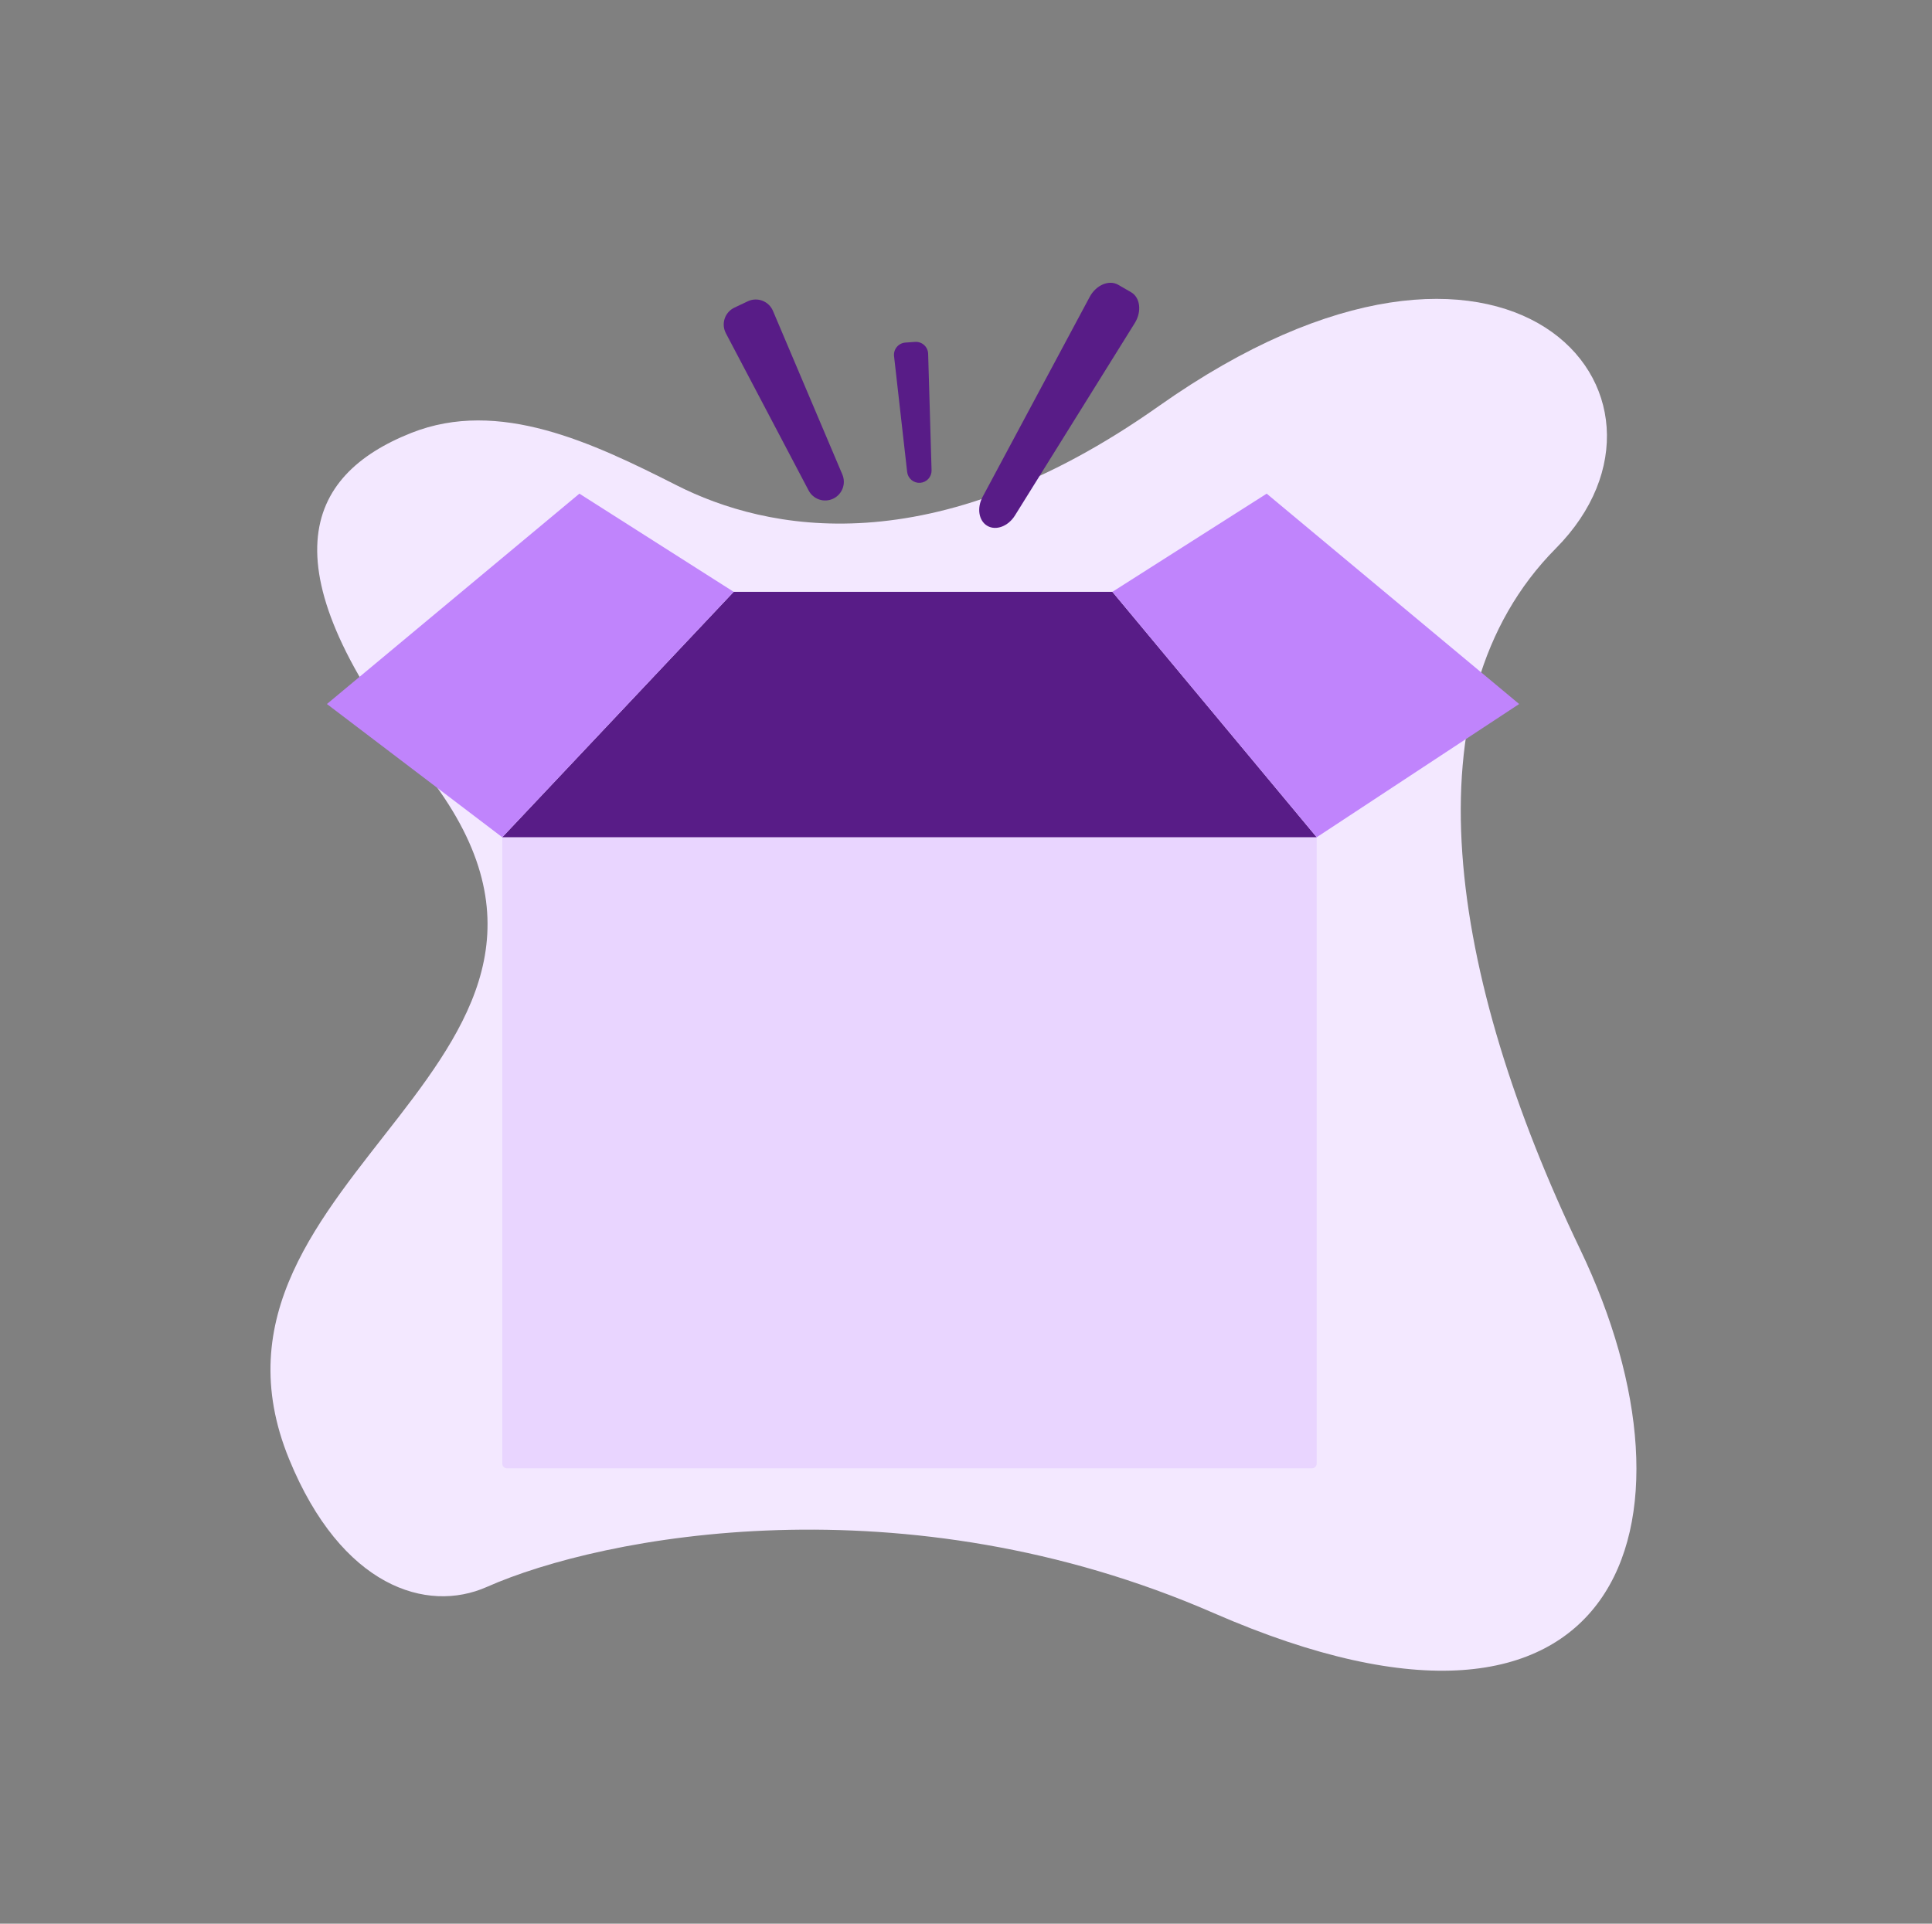
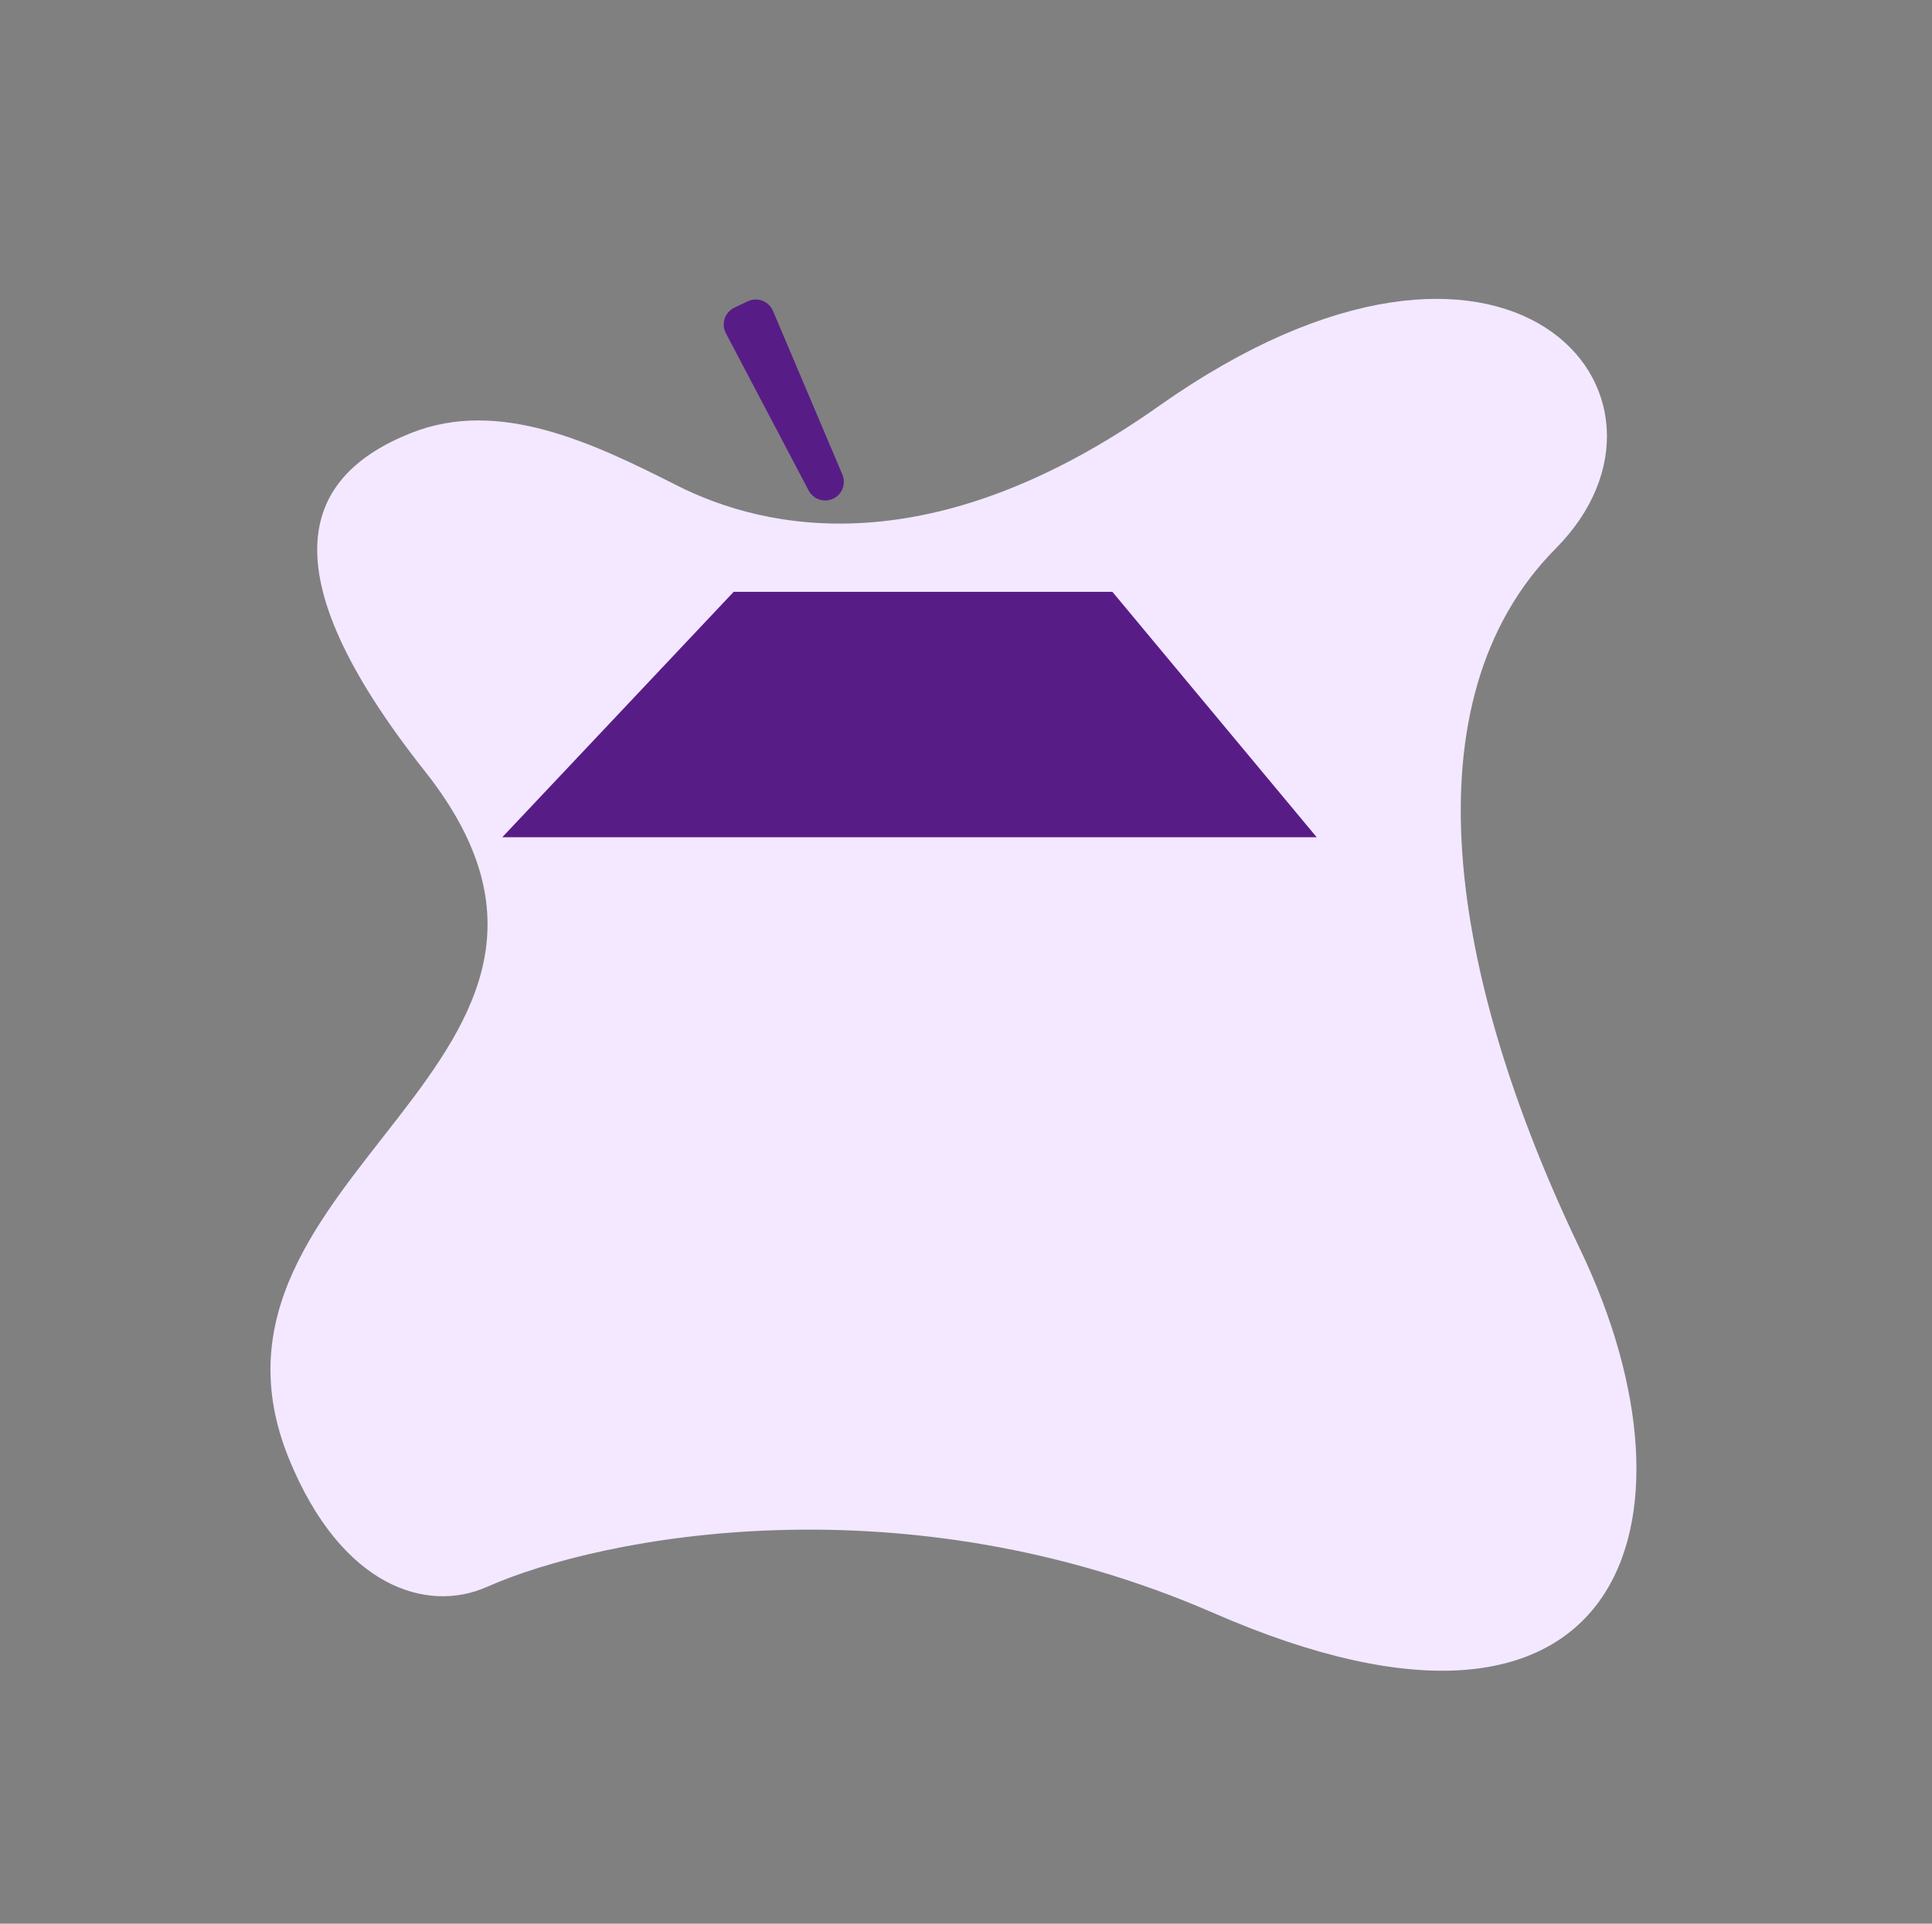
<svg xmlns="http://www.w3.org/2000/svg" width="241" height="240" viewBox="0 0 241 240" fill="none">
  <rect x="0" y="0" width="241" height="240" fill="#808080" stroke="none" />
  <path d="M36.07 182.054C42.598 197.984 53.242 201.3 60.726 197.984C75.199 191.571 112.794 184.407 151.406 201.248C202.546 223.553 213.427 189.9 197.106 155.859C180.785 121.818 175.252 87.393 194.068 68.427C212.883 49.461 188.261 19.791 144.536 50.675C116.279 70.634 95.542 66.19 84.406 60.547C73.911 55.23 62.239 49.671 51.303 54.011C38.034 59.278 32.806 70.698 52.994 96.209C81.603 132.36 21.437 146.347 36.07 182.054Z" fill="#F3E8FF" />
-   <path d="M62.652 104.455H164.248V182.588C164.248 182.747 164.185 182.9 164.072 183.012C163.96 183.125 163.807 183.188 163.648 183.188H63.252C63.093 183.188 62.941 183.125 62.828 183.012C62.716 182.9 62.652 182.747 62.652 182.588V104.455Z" fill="#E9D5FF" />
  <path d="M138.761 73.836H91.521L62.652 104.454H164.248L138.761 73.836Z" fill="#581C87" />
-   <path d="M72.275 61.588L91.52 73.835L62.652 104.454L40.781 87.832L72.275 61.588Z" fill="#C084FC" />
-   <path d="M158.008 61.588L138.762 73.835L164.249 104.454L189.501 87.832L158.008 61.588Z" fill="#C084FC" />
  <path d="M103.931 62.215C104.474 61.958 104.897 61.5 105.11 60.938C105.324 60.377 105.312 59.754 105.078 59.201L96.42 38.785C96.297 38.496 96.117 38.235 95.891 38.017C95.665 37.799 95.397 37.629 95.103 37.517C94.81 37.406 94.496 37.355 94.183 37.367C93.869 37.38 93.561 37.455 93.277 37.59L91.609 38.381C91.325 38.515 91.071 38.706 90.863 38.941C90.655 39.176 90.496 39.451 90.397 39.749C90.298 40.047 90.26 40.362 90.285 40.675C90.311 40.988 90.399 41.293 90.545 41.571L100.871 61.195C101.151 61.727 101.626 62.13 102.196 62.32C102.766 62.51 103.388 62.473 103.931 62.215Z" fill="#581C87" />
-   <path d="M114.787 60.235C115.18 60.207 115.547 60.029 115.811 59.736C116.075 59.444 116.217 59.061 116.205 58.667L115.778 44.133C115.771 43.927 115.724 43.725 115.637 43.538C115.551 43.351 115.428 43.183 115.275 43.045C115.122 42.907 114.943 42.801 114.749 42.734C114.554 42.667 114.348 42.64 114.142 42.654L112.935 42.74C112.729 42.755 112.529 42.811 112.346 42.905C112.163 42.999 112 43.129 111.869 43.287C111.737 43.446 111.639 43.629 111.58 43.826C111.521 44.023 111.502 44.23 111.525 44.435L113.16 58.883C113.205 59.275 113.399 59.634 113.702 59.886C114.005 60.138 114.394 60.263 114.787 60.235Z" fill="#581C87" />
-   <path d="M123.167 65.608C124.248 66.233 125.766 65.659 126.608 64.308L141.556 40.301C142.449 38.867 142.237 37.119 141.09 36.456L139.492 35.532C138.345 34.869 136.725 35.557 135.927 37.047L122.578 61.977C121.826 63.381 122.086 64.983 123.167 65.608Z" fill="#581C87" />
</svg>